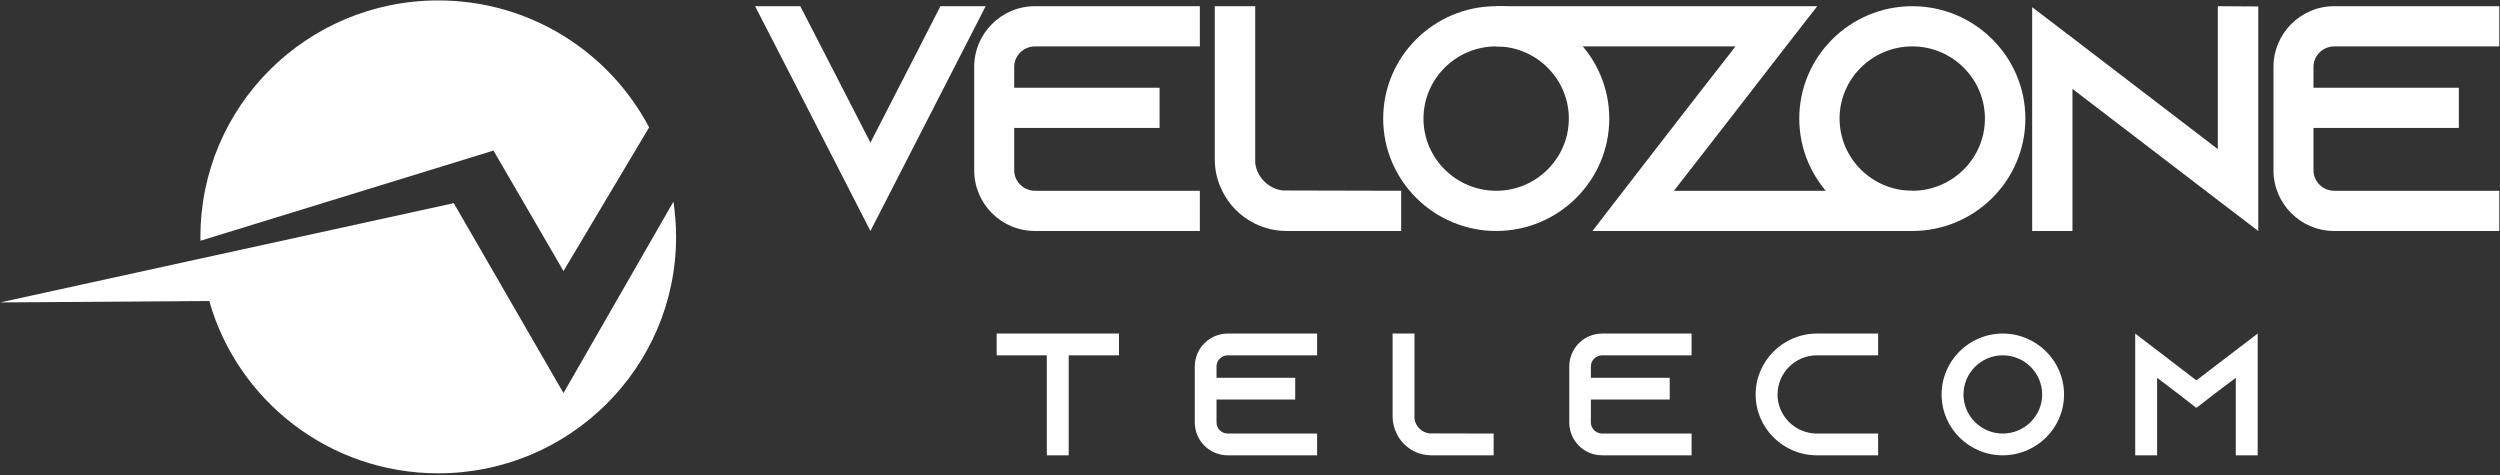
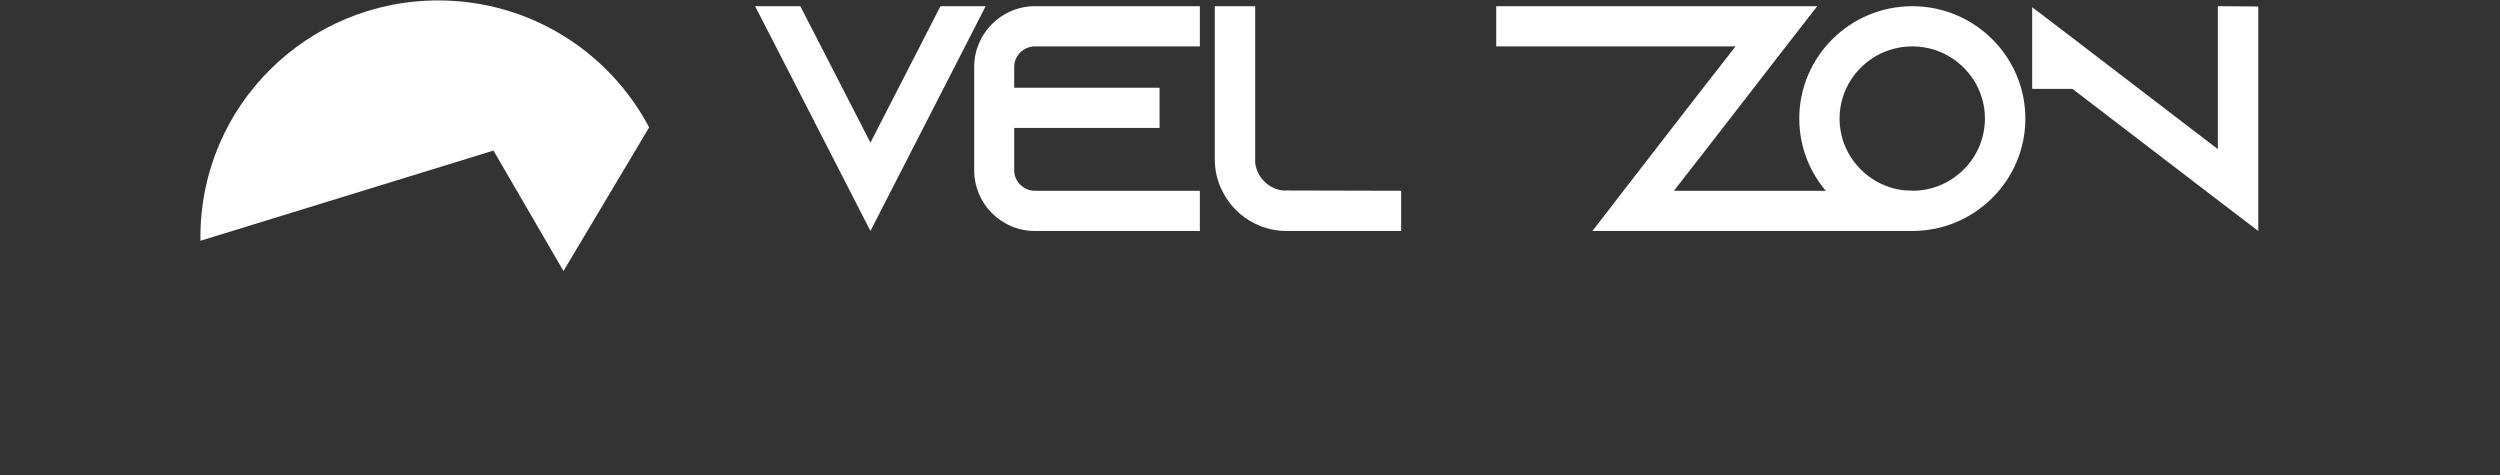
<svg xmlns="http://www.w3.org/2000/svg" width="500" height="95" viewBox="0 0 500 95" fill="none">
  <rect x="0" y="0" width="500" height="95" fill="#333333" stroke="none" />
-   <path fill-rule="evenodd" clip-rule="evenodd" d="M223.797 66.712V71.063H213.739V91.062H209.362V71.063H199.333V66.712H223.797ZM243.304 73.282V75.558H259.043V79.91H243.304V84.492C243.304 85.702 244.319 86.71 245.536 86.71H263.42V91.062H245.536C241.913 91.062 238.956 88.123 238.956 84.492V73.282C238.956 69.68 241.913 66.712 245.536 66.712H263.42V71.063H245.536C244.319 71.063 243.304 72.072 243.304 73.282V73.282ZM298.725 86.71V91.062H286.29C285.072 91.062 283.913 90.802 282.869 90.284C281.333 89.506 280.058 88.267 279.333 86.71C278.812 85.673 278.522 84.52 278.522 83.31V66.712H282.898V83.742C283.101 85.27 284.319 86.48 285.884 86.682L298.725 86.71ZM318.174 73.282V75.558H333.942V79.91H318.174V84.492C318.174 85.702 319.188 86.71 320.435 86.71H338.319V91.062H320.435C316.783 91.062 313.855 88.123 313.855 84.492V73.282C313.855 69.68 316.783 66.712 320.435 66.712H338.319V71.063H320.435C319.188 71.063 318.174 72.072 318.174 73.282V73.282ZM355.507 78.901C355.507 83.195 359.043 86.71 363.391 86.71H375.623V91.062H363.391C356.638 91.062 351.13 85.615 351.13 78.901C351.13 72.187 356.638 66.712 363.391 66.712H375.623V71.063H363.391C359.043 71.063 355.507 74.579 355.507 78.901V78.901ZM412.811 78.901C412.811 85.615 407.304 91.062 400.551 91.062C393.797 91.062 388.319 85.615 388.319 78.901C388.319 72.187 393.797 66.712 400.551 66.712C407.304 66.712 412.811 72.187 412.811 78.901ZM408.435 78.901C408.435 74.579 404.898 71.063 400.551 71.063C396.232 71.063 392.696 74.579 392.696 78.901C392.696 83.195 396.232 86.71 400.551 86.71C404.898 86.71 408.435 83.195 408.435 78.901ZM451.536 66.712V91.062H447.159V75.558L442.841 78.815L439.275 81.581L435.71 78.815L431.42 75.558V91.062H427.043V66.712L431.42 70.054L439.275 76.077L447.159 70.054L451.536 66.712Z" fill="white" />
  <path d="M382.464 38.154V46.194H328.696H328.638H318.435H318.493L324.696 38.154L335.797 23.803L340.899 17.233L347.101 9.279H299.246V1.239H353.304H363.449L357.188 9.279L345.942 23.803L340.841 30.373L334.783 38.154H382.464Z" fill="white" />
  <path fill-rule="evenodd" clip-rule="evenodd" d="M405.072 23.716C405.072 36.108 394.927 46.194 382.464 46.194C370 46.194 359.855 36.108 359.855 23.716C359.855 11.325 370 1.239 382.464 1.239C394.927 1.239 405.072 11.325 405.072 23.716V23.716ZM396.985 23.716C396.985 15.763 390.464 9.279 382.464 9.279C374.435 9.279 367.913 15.763 367.913 23.716C367.913 31.67 374.435 38.154 382.464 38.154C390.464 38.154 396.985 31.67 396.985 23.716V23.716Z" fill="white" />
-   <path fill-rule="evenodd" clip-rule="evenodd" d="M321.855 23.716C321.855 36.108 311.71 46.194 299.246 46.194C286.783 46.194 276.638 36.108 276.638 23.716C276.638 11.325 286.783 1.239 299.246 1.239C311.71 1.239 321.855 11.325 321.855 23.716V23.716ZM313.768 23.716C313.768 15.763 307.246 9.279 299.246 9.279C291.217 9.279 284.696 15.763 284.696 23.716C284.696 31.67 291.217 38.154 299.246 38.154C307.246 38.154 313.768 31.67 313.768 23.716V23.716Z" fill="white" />
-   <path d="M462.696 13.371V17.55H491.768V25.59H462.696V34.062C462.696 36.309 464.58 38.154 466.84 38.154H499.855V46.194H466.84C460.116 46.194 454.696 40.747 454.696 34.062V13.371C454.696 6.714 460.116 1.239 466.84 1.239H499.855V9.279H466.84C464.58 9.279 462.696 11.123 462.696 13.371V13.371Z" fill="white" />
-   <path d="M451.652 1.297V46.194L443.565 40.027L414.493 17.78V46.194H406.435V1.441L414.493 7.579L443.565 29.826V1.239L451.652 1.297Z" fill="white" />
+   <path d="M451.652 1.297V46.194L443.565 40.027L414.493 17.78H406.435V1.441L414.493 7.579L443.565 29.826V1.239L451.652 1.297Z" fill="white" />
  <path d="M280.232 38.154V46.194H257.304C255.044 46.194 252.899 45.675 250.986 44.724C248.116 43.312 245.797 40.978 244.435 38.154C243.478 36.252 242.957 34.119 242.957 31.872V1.239H251.043V32.65C251.42 35.474 253.681 37.721 256.522 38.096L280.232 38.154Z" fill="white" />
  <path d="M202.841 13.371V17.55H231.913V25.59H202.841V34.062C202.841 36.309 204.725 38.154 206.985 38.154H239.971V46.194H206.985C200.261 46.194 194.841 40.747 194.841 34.062V13.371C194.841 6.714 200.261 1.239 206.985 1.239H239.971V9.279H206.985C204.725 9.279 202.841 11.123 202.841 13.371V13.371Z" fill="white" />
  <path d="M197.13 1.239L193.014 9.279L174.087 46.194L155.159 9.279L151.014 1.239H160.058L164.203 9.279L174.087 28.529L183.971 9.279L188.087 1.239H197.13Z" fill="white" />
-   <path d="M0.029 60.487L40.58 51.611L90.754 40.632L112.696 78.613L134.696 40.315C135.014 42.62 135.217 44.983 135.217 47.375C135.217 73.484 113.913 94.664 87.652 94.664C65.855 94.664 47.478 80.083 41.855 60.199L0.029 60.487Z" fill="white" />
  <path d="M129.826 25.474L112.696 54.205L98.696 30.114L40.087 48.153C40.087 47.904 40.087 47.644 40.087 47.375C40.087 21.238 61.362 0.086 87.652 0.086C105.971 0.086 121.855 10.374 129.826 25.474V25.474Z" fill="white" />
</svg>